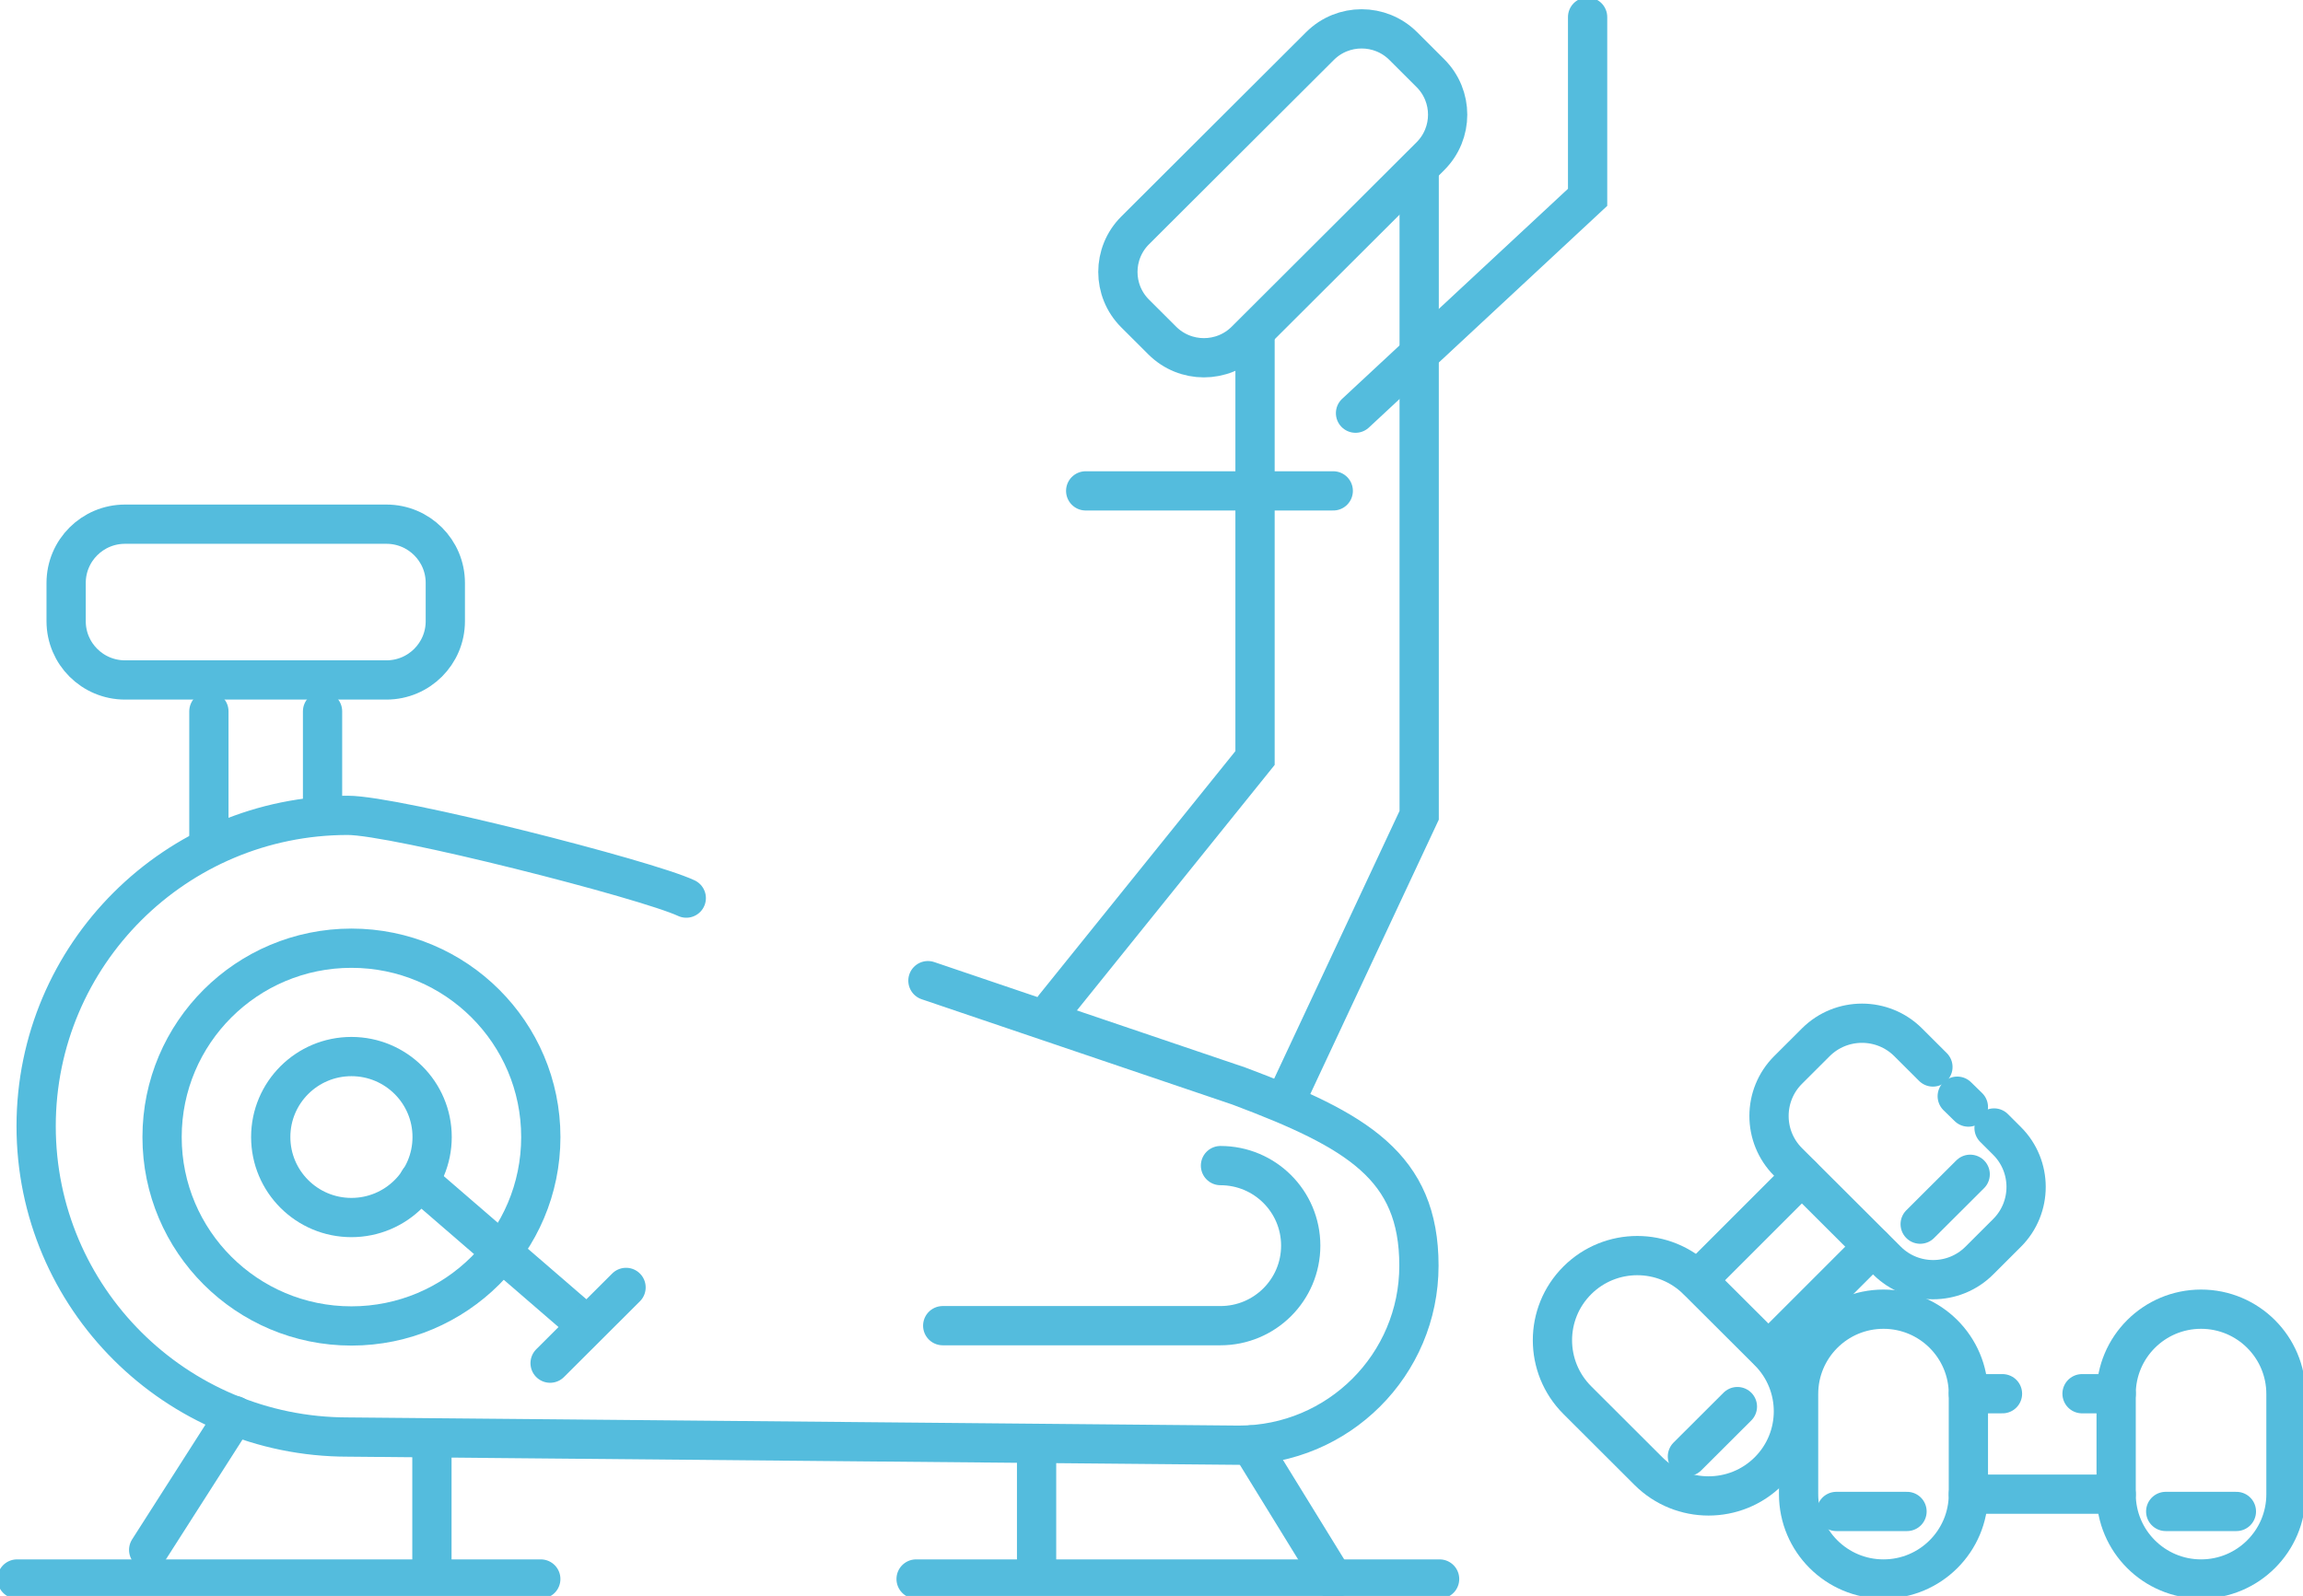
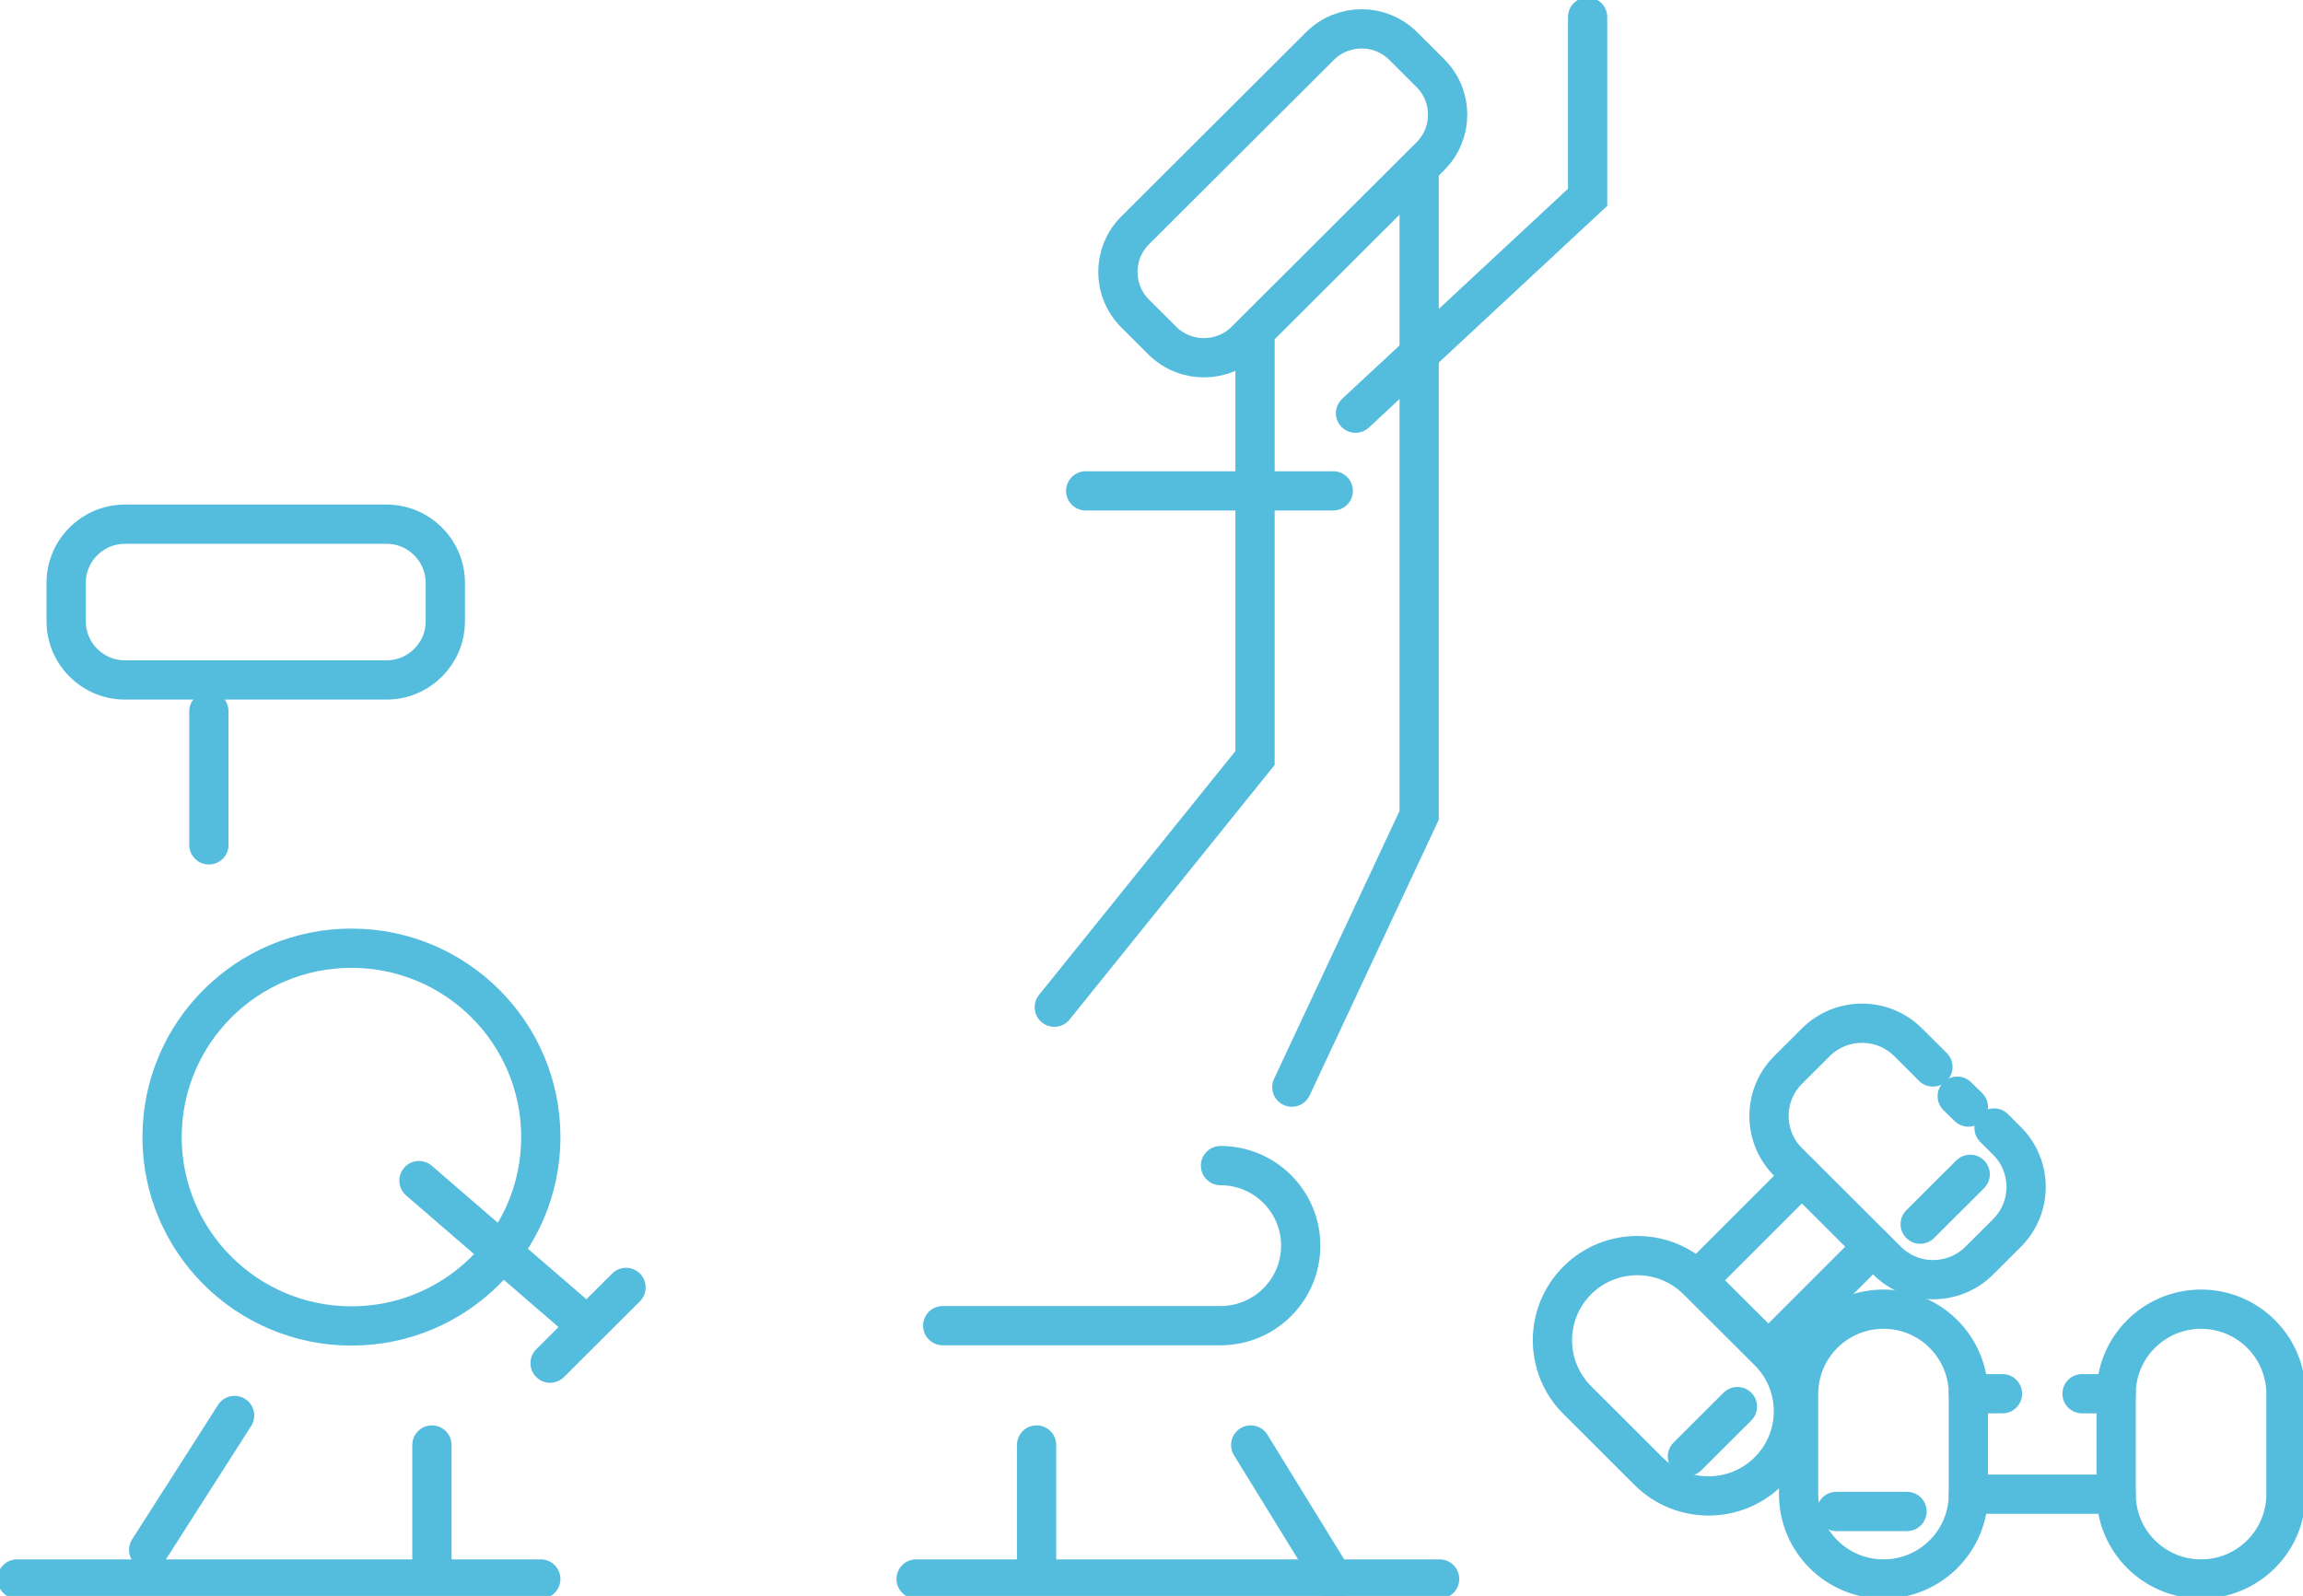
<svg xmlns="http://www.w3.org/2000/svg" width="88" height="61" viewBox="0 0 88 61" fill="none">
  <g clip-path="url(#clip0_1438_9860)">
    <path d="M7.982 27.188V32.292" stroke="#54BCDD" stroke-width="1.5" stroke-miterlimit="10" stroke-linecap="round" />
-     <path d="M12.325 27.188V30.758" stroke="#54BCDD" stroke-width="1.5" stroke-miterlimit="10" stroke-linecap="round" />
    <path d="M14.766 20.035H4.777C3.535 20.035 2.527 21.04 2.527 22.28V23.744C2.527 24.984 3.535 25.989 4.777 25.989H14.766C16.009 25.989 17.016 24.984 17.016 23.744V22.28C17.016 21.04 16.009 20.035 14.766 20.035Z" stroke="#54BCDD" stroke-width="1.5" stroke-miterlimit="10" stroke-linecap="round" />
    <path d="M47.594 13.017L54.657 5.97C55.536 5.093 55.536 3.672 54.657 2.796L53.619 1.76C52.741 0.884 51.316 0.884 50.438 1.76L43.374 8.807C42.496 9.684 42.496 11.105 43.374 11.981L44.412 13.017C45.291 13.893 46.715 13.893 47.594 13.017Z" stroke="#54BCDD" stroke-width="1.5" stroke-miterlimit="10" stroke-linecap="round" />
-     <path d="M26.223 34.327C24.686 33.608 15.105 31.164 13.29 31.164C6.714 31.164 1.381 36.485 1.381 43.045C1.381 49.605 6.714 54.926 13.29 54.926L47.34 55.238C51.144 55.238 54.219 52.162 54.219 48.375C54.219 44.588 51.865 43.21 47.34 41.511L35.457 37.482" stroke="#54BCDD" stroke-width="1.5" stroke-miterlimit="10" stroke-linecap="round" />
    <path d="M13.429 50.68C17.425 50.68 20.665 47.448 20.665 43.461C20.665 39.474 17.425 36.242 13.429 36.242C9.433 36.242 6.193 39.474 6.193 43.461C6.193 47.448 9.433 50.68 13.429 50.68Z" stroke="#54BCDD" stroke-width="1.5" stroke-miterlimit="10" stroke-linecap="round" />
-     <path d="M13.428 46.536C15.131 46.536 16.512 45.158 16.512 43.459C16.512 41.76 15.131 40.383 13.428 40.383C11.725 40.383 10.345 41.76 10.345 43.459C10.345 45.158 11.725 46.536 13.428 46.536Z" stroke="#54BCDD" stroke-width="1.5" stroke-miterlimit="10" stroke-linecap="round" />
    <path d="M22.219 50.489L16.009 45.125" stroke="#54BCDD" stroke-width="1.5" stroke-miterlimit="10" stroke-linecap="round" />
    <path d="M23.922 49.207L21.02 52.102" stroke="#54BCDD" stroke-width="1.5" stroke-miterlimit="10" stroke-linecap="round" />
    <path d="M8.964 54.102L5.681 59.24" stroke="#54BCDD" stroke-width="1.5" stroke-miterlimit="10" stroke-linecap="round" />
    <path d="M0.651 60.352H20.664" stroke="#54BCDD" stroke-width="1.5" stroke-miterlimit="10" stroke-linecap="round" />
    <path d="M35.005 60.352H55.009" stroke="#54BCDD" stroke-width="1.5" stroke-miterlimit="10" stroke-linecap="round" />
    <path d="M16.504 55.23V59.754" stroke="#54BCDD" stroke-width="1.5" stroke-miterlimit="10" stroke-linecap="round" />
    <path d="M39.609 55.23V59.754" stroke="#54BCDD" stroke-width="1.5" stroke-miterlimit="10" stroke-linecap="round" />
    <path d="M47.791 55.23L50.944 60.352" stroke="#54BCDD" stroke-width="1.5" stroke-miterlimit="10" stroke-linecap="round" />
    <path d="M47.956 12.949V28.973L40.286 38.497" stroke="#54BCDD" stroke-width="1.5" stroke-miterlimit="10" stroke-linecap="round" />
    <path d="M54.228 6.637V31.162L49.363 41.552" stroke="#54BCDD" stroke-width="1.5" stroke-miterlimit="10" stroke-linecap="round" />
    <path d="M60.664 0.652V7.542L51.796 15.792" stroke="#54BCDD" stroke-width="1.5" stroke-miterlimit="10" stroke-linecap="round" />
    <path d="M41.485 18.762H50.945" stroke="#54BCDD" stroke-width="1.5" stroke-miterlimit="10" stroke-linecap="round" />
    <path d="M46.636 44.551C48.33 44.551 49.702 45.92 49.702 47.61C49.702 49.3 48.33 50.669 46.636 50.669H36.022" stroke="#54BCDD" stroke-width="1.5" stroke-miterlimit="10" stroke-linecap="round" />
    <path d="M75.214 53.28C75.214 51.49 73.762 50.039 71.97 50.039C70.178 50.039 68.726 51.49 68.726 53.28V57.111C68.726 58.901 70.178 60.352 71.97 60.352C73.762 60.352 75.214 58.901 75.214 57.111V53.28Z" stroke="#54BCDD" stroke-width="1.5" stroke-miterlimit="10" stroke-linecap="round" />
    <path d="M87.349 53.28C87.349 51.49 85.896 50.039 84.105 50.039C82.313 50.039 80.86 51.49 80.86 53.28V57.111C80.86 58.901 82.313 60.352 84.105 60.352C85.896 60.352 87.349 58.901 87.349 57.111V53.28Z" stroke="#54BCDD" stroke-width="1.5" stroke-miterlimit="10" stroke-linecap="round" />
    <path d="M75.214 57.109H80.86" stroke="#54BCDD" stroke-width="1.5" stroke-miterlimit="10" stroke-linecap="round" />
    <path d="M75.214 53.27H76.517" stroke="#54BCDD" stroke-width="1.5" stroke-miterlimit="10" stroke-linecap="round" />
    <path d="M79.557 53.27H80.86" stroke="#54BCDD" stroke-width="1.5" stroke-miterlimit="10" stroke-linecap="round" />
    <path d="M70.168 57.77H72.869" stroke="#54BCDD" stroke-width="1.5" stroke-miterlimit="10" stroke-linecap="round" />
-     <path d="M82.754 57.77H85.455" stroke="#54BCDD" stroke-width="1.5" stroke-miterlimit="10" stroke-linecap="round" />
    <path d="M64.861 48.941C63.592 47.675 61.537 47.674 60.27 48.938C59.003 50.202 59.004 52.253 60.273 53.518L62.987 56.227C64.256 57.493 66.312 57.494 67.579 56.23C68.846 54.966 68.844 52.915 67.576 51.649L64.861 48.941Z" stroke="#54BCDD" stroke-width="1.5" stroke-miterlimit="10" stroke-linecap="round" />
    <path d="M76.195 43.113L76.69 43.607C77.663 44.578 77.663 46.155 76.69 47.125L75.63 48.183C74.658 49.153 73.077 49.153 72.104 48.183L68.325 44.413C67.353 43.442 67.353 41.865 68.325 40.895L69.385 39.837C70.358 38.867 71.939 38.867 72.912 39.837L73.859 40.782" stroke="#54BCDD" stroke-width="1.5" stroke-miterlimit="10" stroke-linecap="round" />
    <path d="M67.579 51.639L71.566 47.652" stroke="#54BCDD" stroke-width="1.5" stroke-miterlimit="10" stroke-linecap="round" />
    <path d="M64.86 48.928L68.847 44.941" stroke="#54BCDD" stroke-width="1.5" stroke-miterlimit="10" stroke-linecap="round" />
    <path d="M64.478 55.668L66.388 53.762" stroke="#54BCDD" stroke-width="1.5" stroke-miterlimit="10" stroke-linecap="round" />
    <path d="M73.372 46.789L75.283 44.883" stroke="#54BCDD" stroke-width="1.5" stroke-miterlimit="10" stroke-linecap="round" />
    <path d="M74.788 41.898L75.214 42.314" stroke="#54BCDD" stroke-width="1.5" stroke-miterlimit="10" stroke-linecap="round" />
  </g>
  <defs>
    <clipPath id="clip0_1438_9860">
      <rect width="88" height="61" fill="white" />
    </clipPath>
  </defs>
</svg>